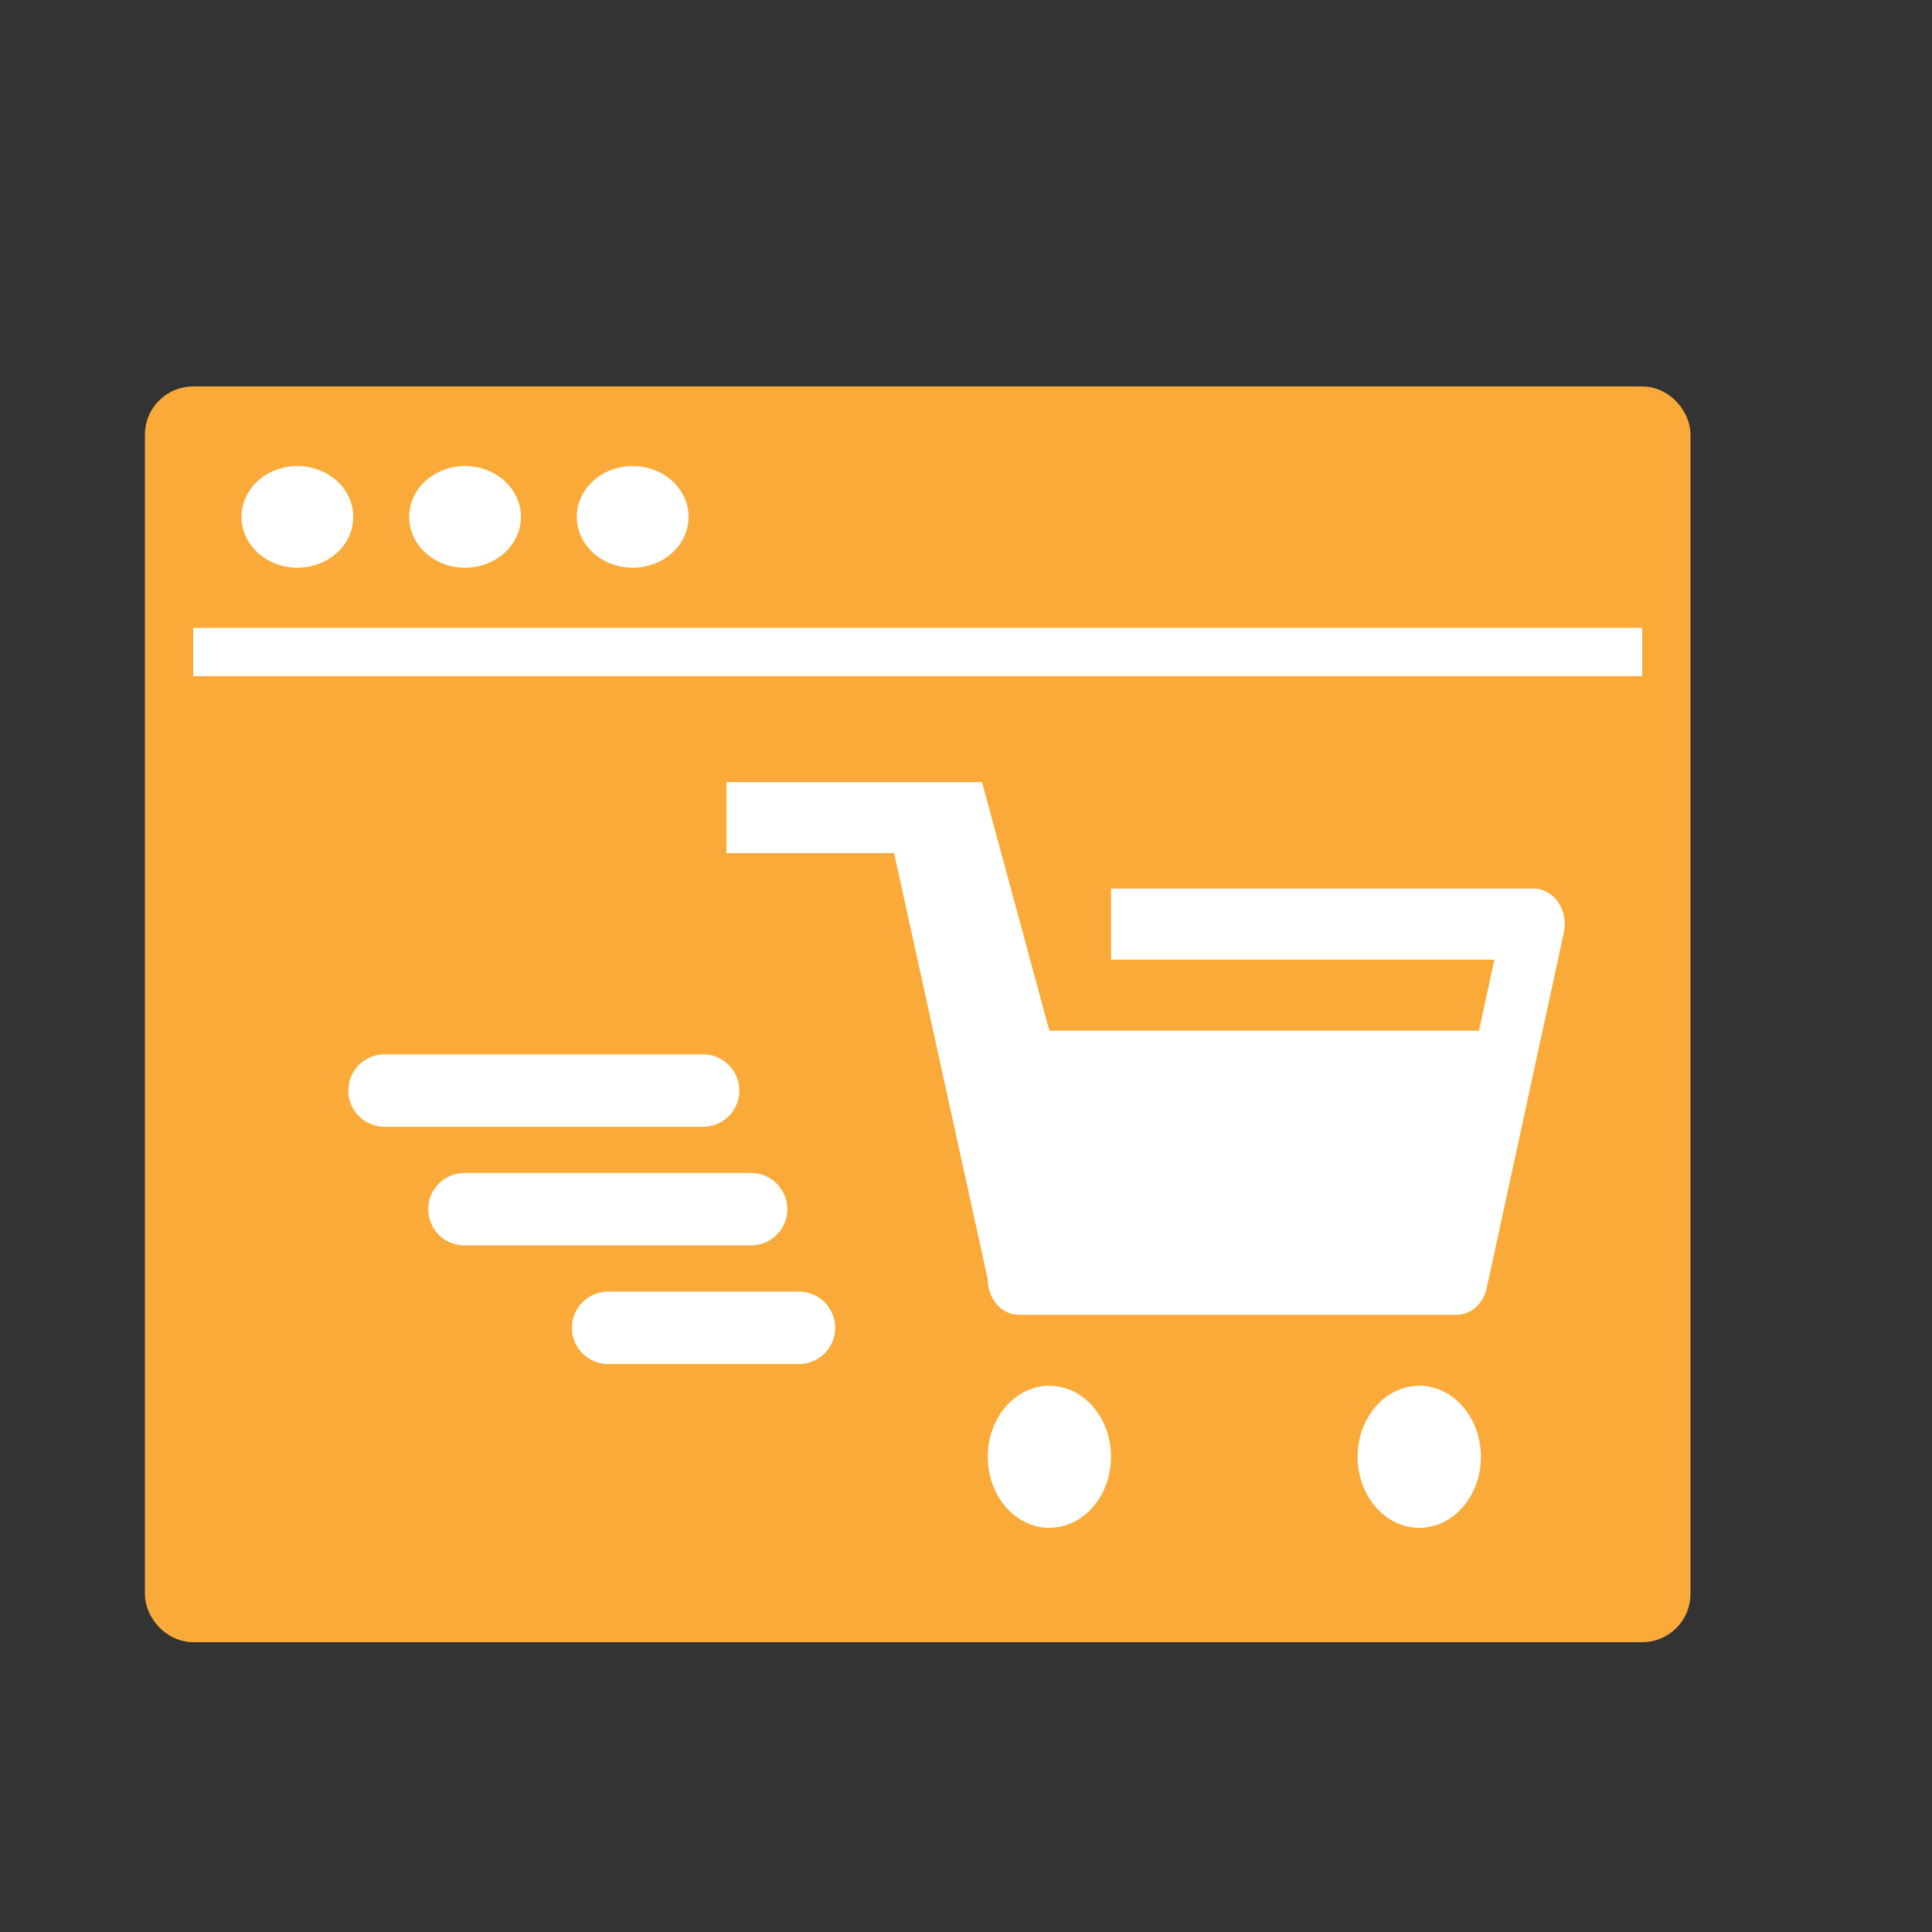
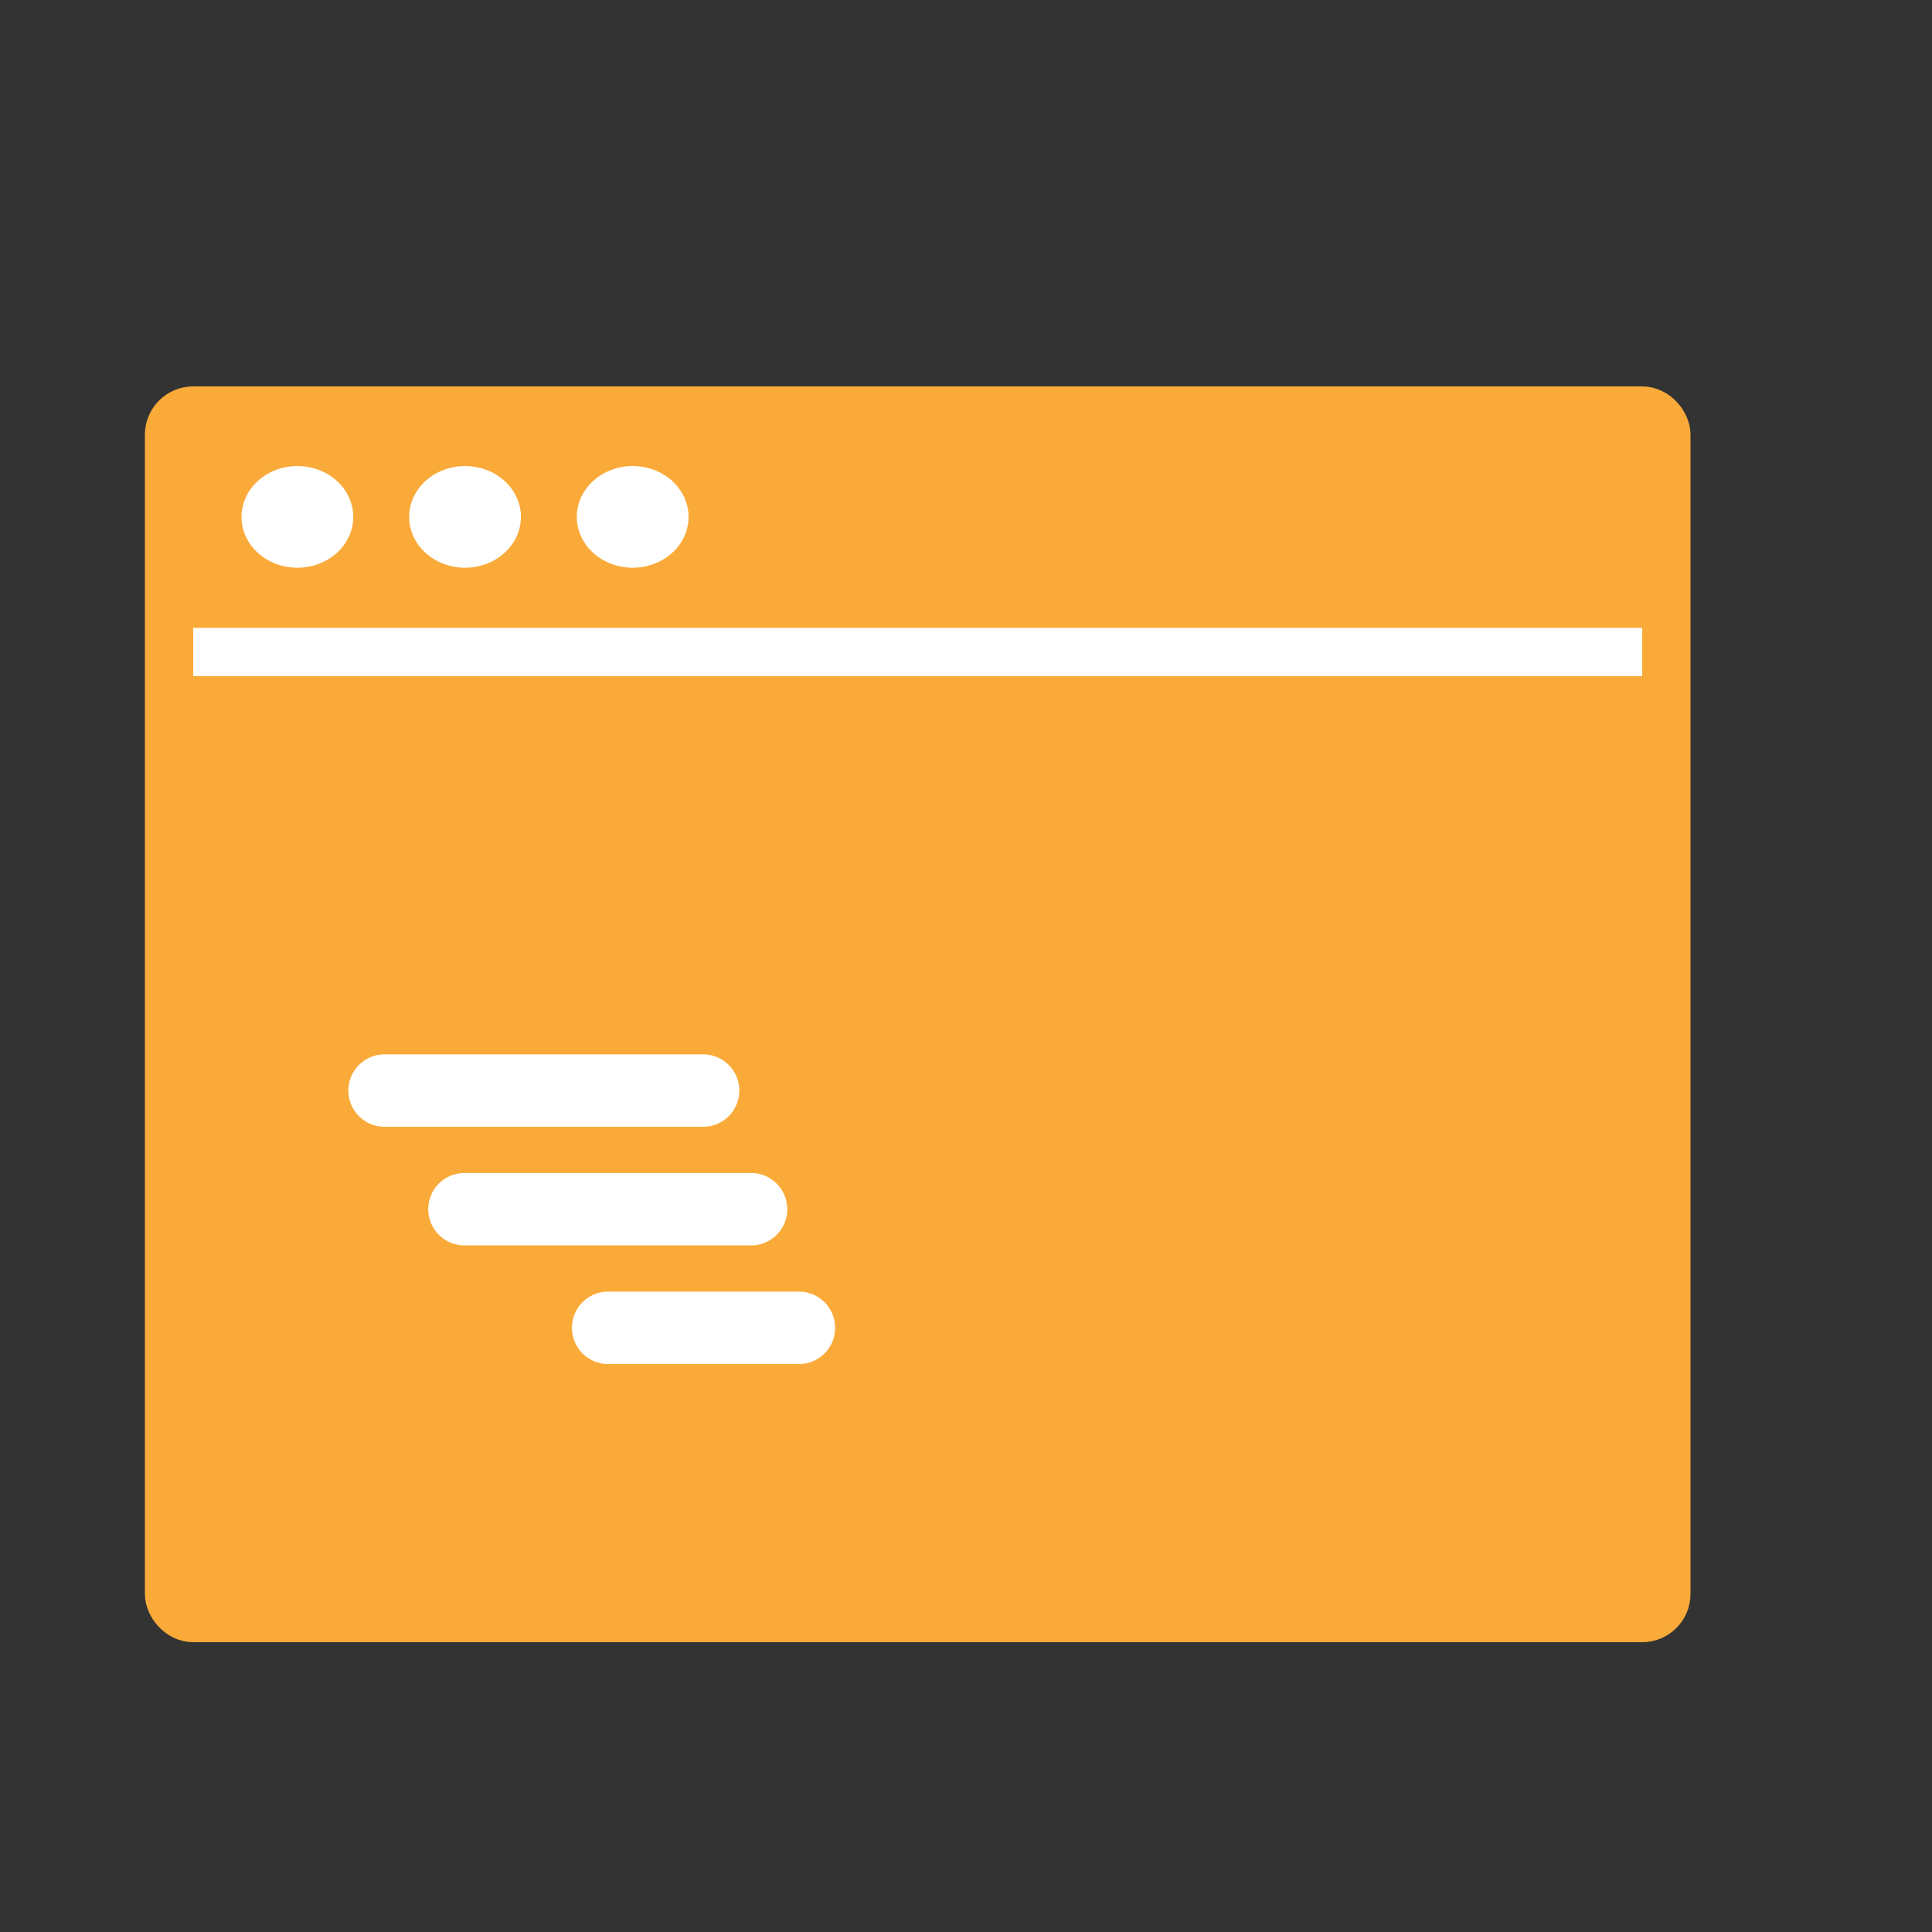
<svg xmlns="http://www.w3.org/2000/svg" width="40" height="40" viewBox="0 0 40 40" fill="none">
  <rect x="0" y="0" width="40" height="40" fill="#333333" stroke="none" />
  <rect x="3.5" y="8.5" width="31" height="25" rx="0.5" fill="#FAAA39" stroke="#FAAA39" />
  <path d="M6.157 11.754C6.464 11.754 6.758 11.643 6.975 11.446C7.192 11.249 7.314 10.981 7.314 10.702C7.314 10.423 7.192 10.155 6.975 9.957C6.758 9.76 6.464 9.649 6.157 9.649C5.85 9.649 5.556 9.76 5.339 9.957C5.122 10.155 5 10.423 5 10.702C5 10.981 5.122 11.249 5.339 11.446C5.556 11.643 5.85 11.754 6.157 11.754ZM10.785 10.702C10.785 10.981 10.663 11.249 10.446 11.446C10.229 11.643 9.935 11.754 9.628 11.754C9.321 11.754 9.027 11.643 8.81 11.446C8.593 11.249 8.471 10.981 8.471 10.702C8.471 10.423 8.593 10.155 8.81 9.957C9.027 9.76 9.321 9.649 9.628 9.649C9.935 9.649 10.229 9.76 10.446 9.957C10.663 10.155 10.785 10.423 10.785 10.702ZM13.099 11.754C13.406 11.754 13.7 11.643 13.917 11.446C14.134 11.249 14.256 10.981 14.256 10.702C14.256 10.423 14.134 10.155 13.917 9.957C13.7 9.76 13.406 9.649 13.099 9.649C12.792 9.649 12.498 9.76 12.281 9.957C12.064 10.155 11.942 10.423 11.942 10.702C11.942 10.981 12.064 11.249 12.281 11.446C12.498 11.643 12.792 11.754 13.099 11.754Z" fill="white" />
-   <path d="M21.726 21.339H30.621L30.94 19.869H23.003V18.398H31.759C31.855 18.398 31.951 18.424 32.038 18.473C32.126 18.522 32.202 18.593 32.262 18.681C32.321 18.77 32.363 18.872 32.383 18.981C32.403 19.091 32.401 19.204 32.377 19.312L30.782 26.664C30.747 26.823 30.668 26.964 30.556 27.065C30.444 27.166 30.305 27.221 30.163 27.221H21.088C20.919 27.221 20.756 27.143 20.637 27.005C20.517 26.867 20.45 26.68 20.45 26.485L18.512 17.663H19.151H20.45H15.041V16.193L20.331 16.193C20.211 16.055 20.211 16.055 20.331 16.193C20.45 16.331 20.483 16.368 20.331 16.193L21.726 21.339ZM21.726 31.632C21.388 31.632 21.063 31.477 20.824 31.201C20.584 30.925 20.45 30.551 20.45 30.161C20.45 29.771 20.584 29.397 20.824 29.122C21.063 28.846 21.388 28.691 21.726 28.691C22.065 28.691 22.389 28.846 22.629 29.122C22.868 29.397 23.003 29.771 23.003 30.161C23.003 30.551 22.868 30.925 22.629 31.201C22.389 31.477 22.065 31.632 21.726 31.632ZM29.384 31.632C29.046 31.632 28.721 31.477 28.482 31.201C28.242 30.925 28.108 30.551 28.108 30.161C28.108 29.771 28.242 29.397 28.482 29.122C28.721 28.846 29.046 28.691 29.384 28.691C29.723 28.691 30.048 28.846 30.287 29.122C30.526 29.397 30.661 29.771 30.661 30.161C30.661 30.551 30.526 30.925 30.287 31.201C30.048 31.477 29.723 31.632 29.384 31.632Z" fill="white" />
  <path d="M14.557 22.579L7.962 22.579" stroke="white" stroke-width="1.5" stroke-linecap="round" />
  <path d="M15.55 25.035L9.616 25.035" stroke="white" stroke-width="1.5" stroke-linecap="round" />
  <path d="M16.541 27.491L12.591 27.491" stroke="white" stroke-width="1.5" stroke-linecap="round" />
  <line x1="4" y1="13.5" x2="34" y2="13.5" stroke="white" />
</svg>